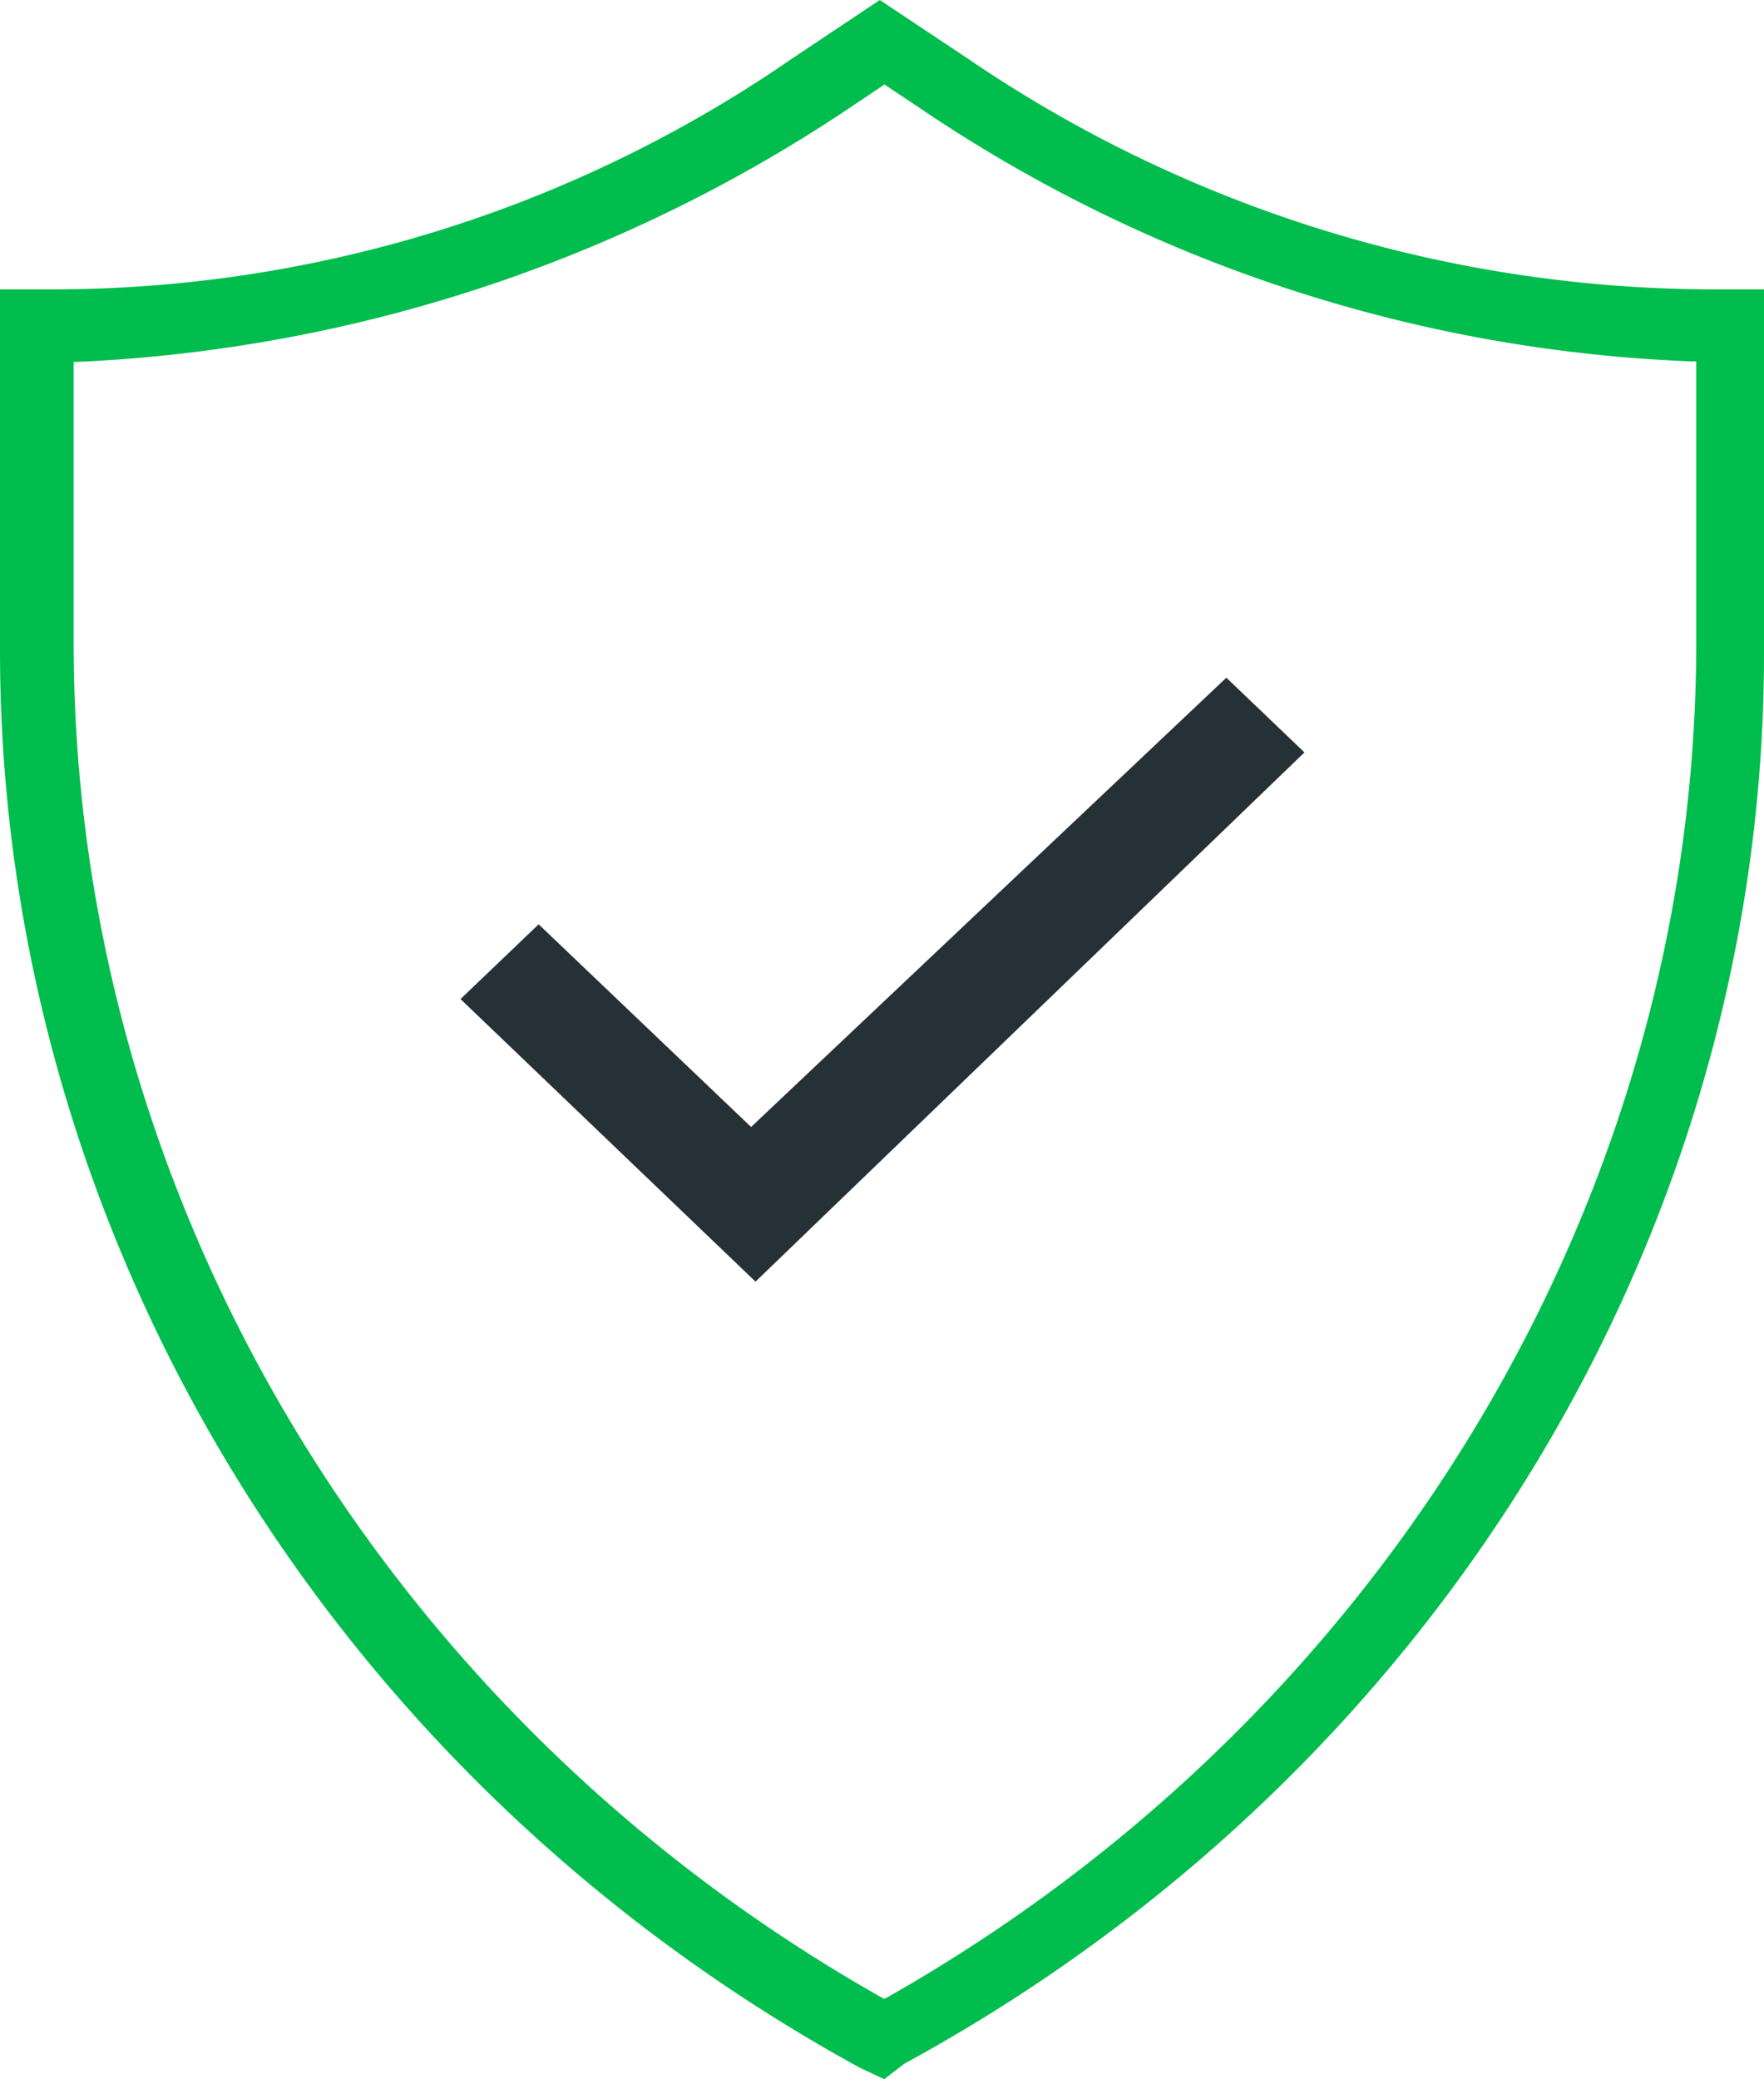
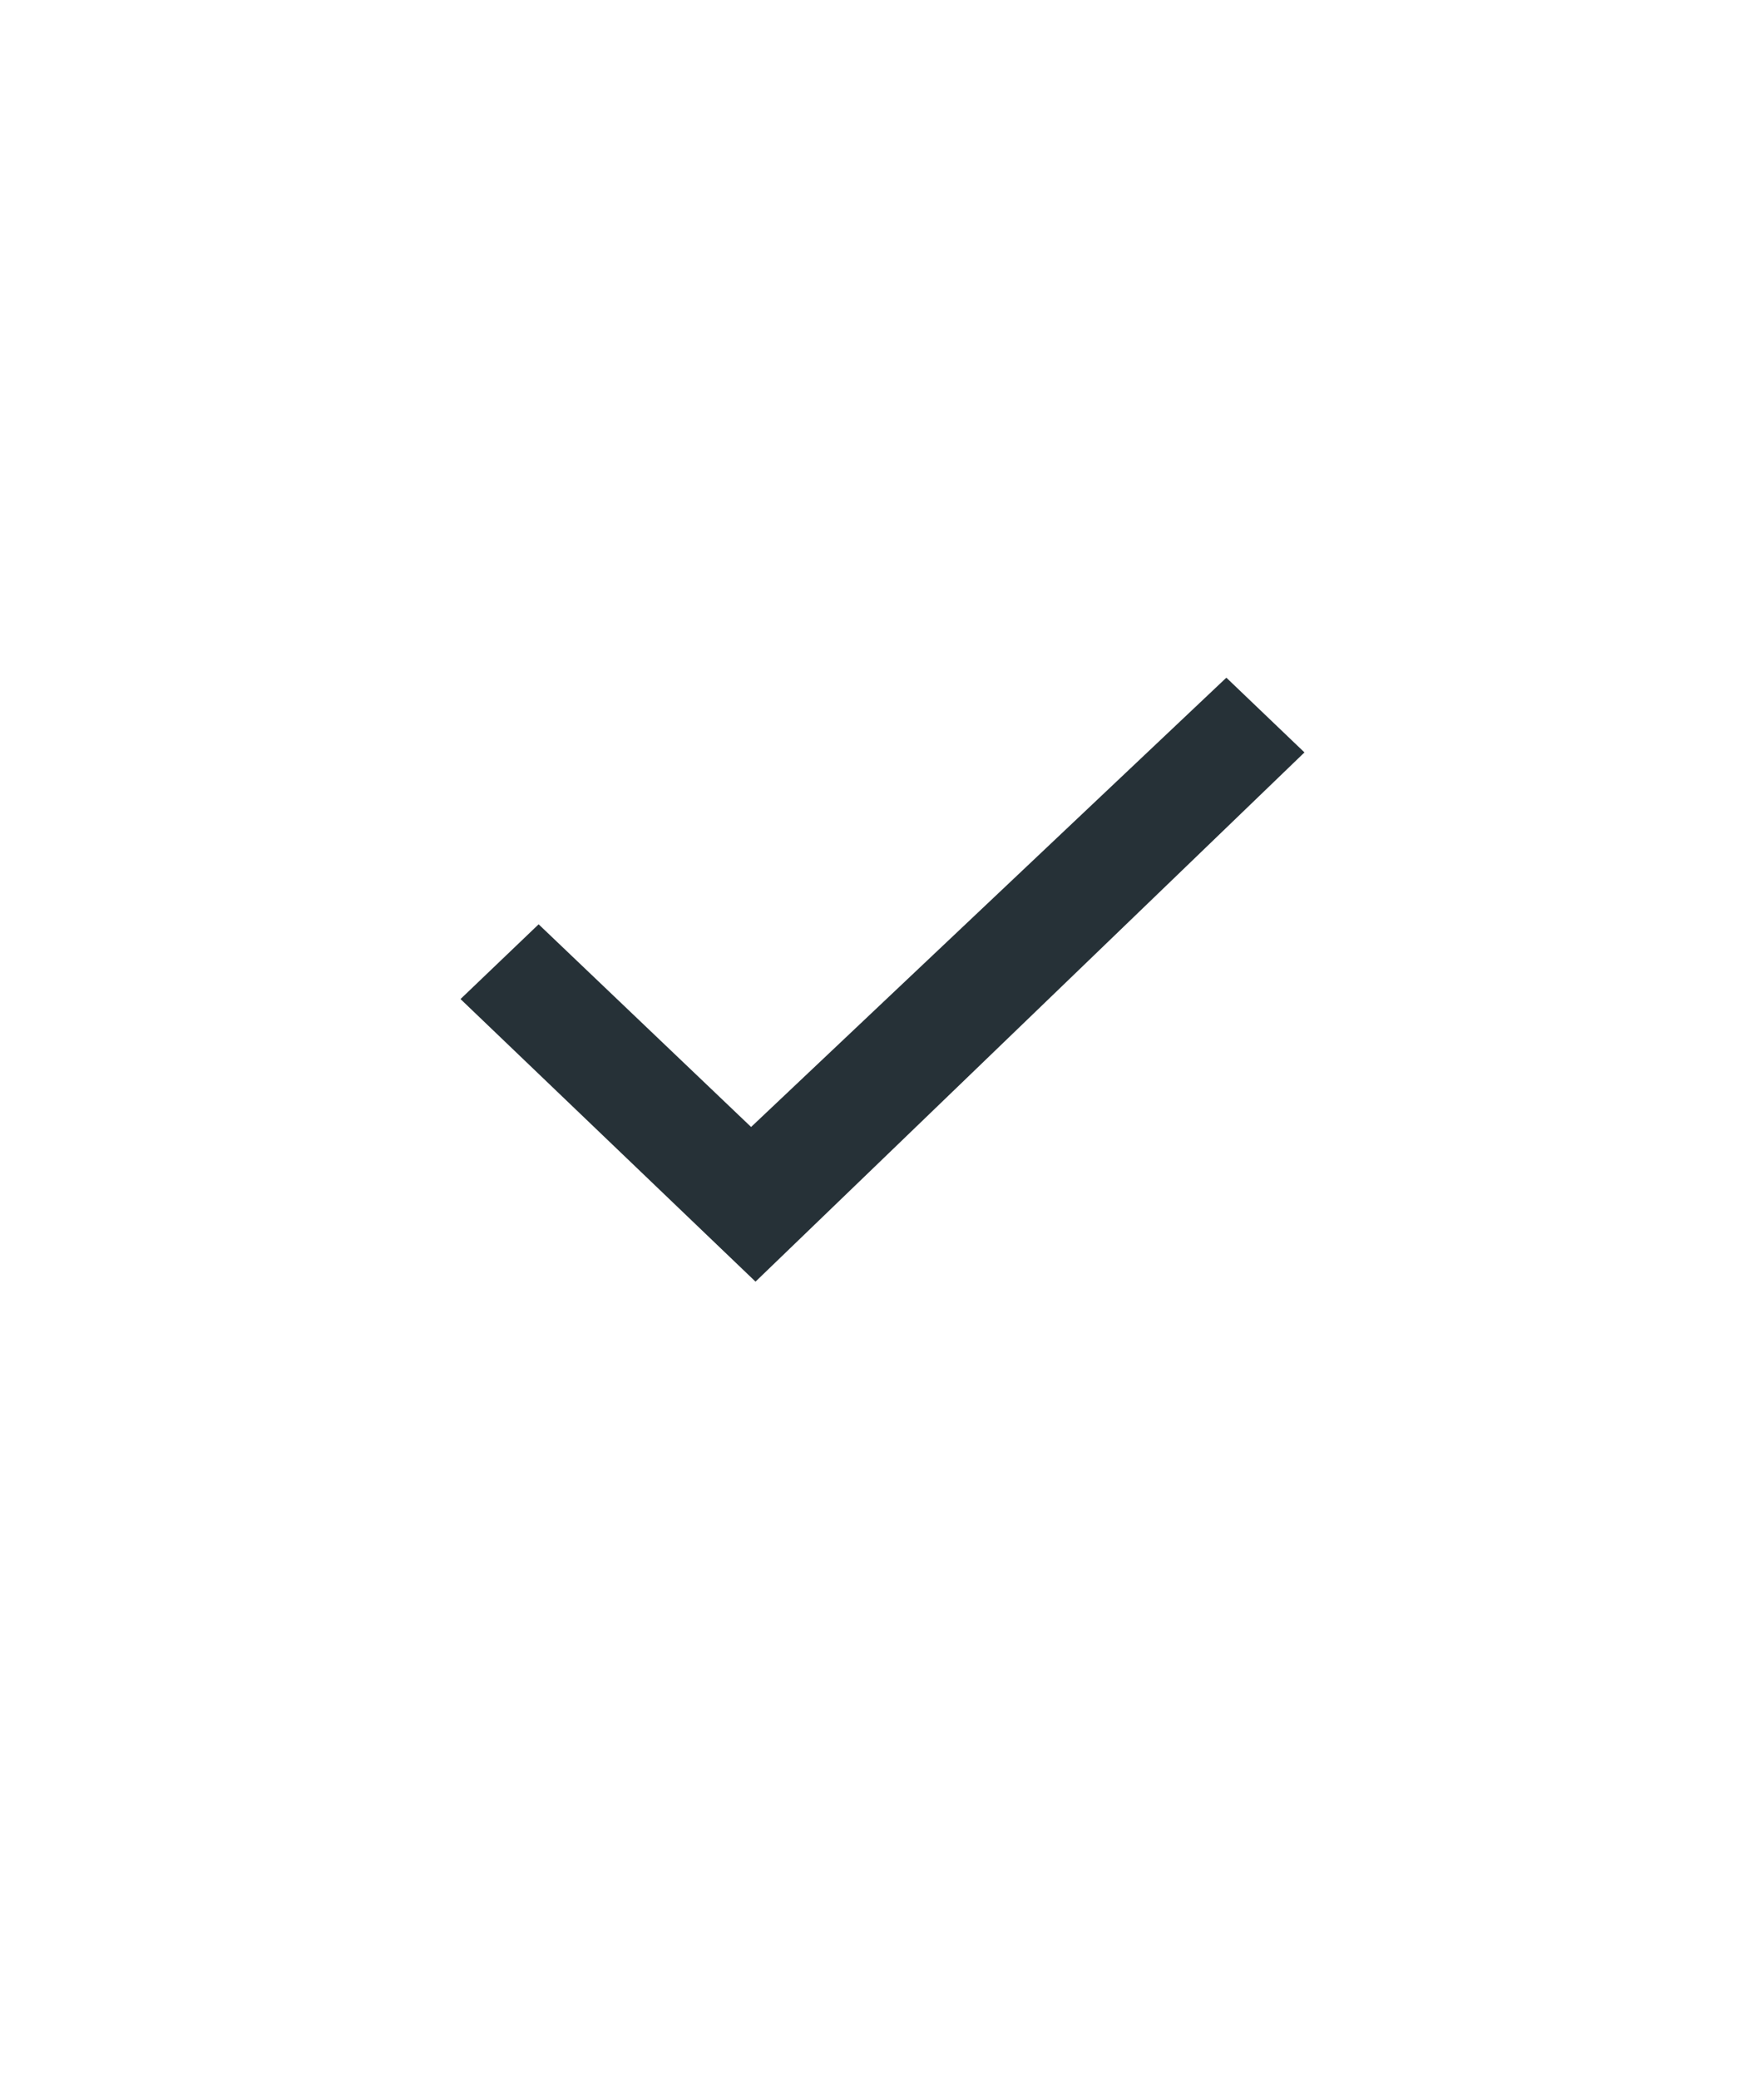
<svg xmlns="http://www.w3.org/2000/svg" width="71.82" height="84.64" viewBox="0 0 71.82 84.64">
  <defs>
    <style>.cls-1{fill:#00BD4D;}.cls-2{fill:#263137;stroke:#263137;stroke-width:0.25px;}</style>
  </defs>
  <g id="Layer_2" data-name="Layer 2">
    <g id="Layer_1-2" data-name="Layer 1">
-       <path class="cls-1" d="M0,11.78V26.62c.06,23.7,13.47,45.76,35,57.55l1,.47.82-.63c21.56-11.74,35-33.73,35-57.39V11.78H70A54,54,0,0,1,39.44,2.41L35.82,0,32.21,2.41A53,53,0,0,1,1.92,11.78ZM36,81.37l-.13-.07C15.61,69.85,3,48.7,3,26.19V14.73H3.2A61.42,61.42,0,0,0,34.52,4.44l1.49-1,1.5,1A60.15,60.15,0,0,0,68.82,14.71h.24V26.19c0,22.51-12.65,43.62-32.92,55.11Z" />
      <g id="Group_184" data-name="Group 184">
        <path id="Path_169" data-name="Path 169" class="cls-2" d="M30.76,52,18.93,40.67l3-2.87,8.65,8.25L49.93,27.76l3,2.87Z" />
      </g>
    </g>
  </g>
</svg>